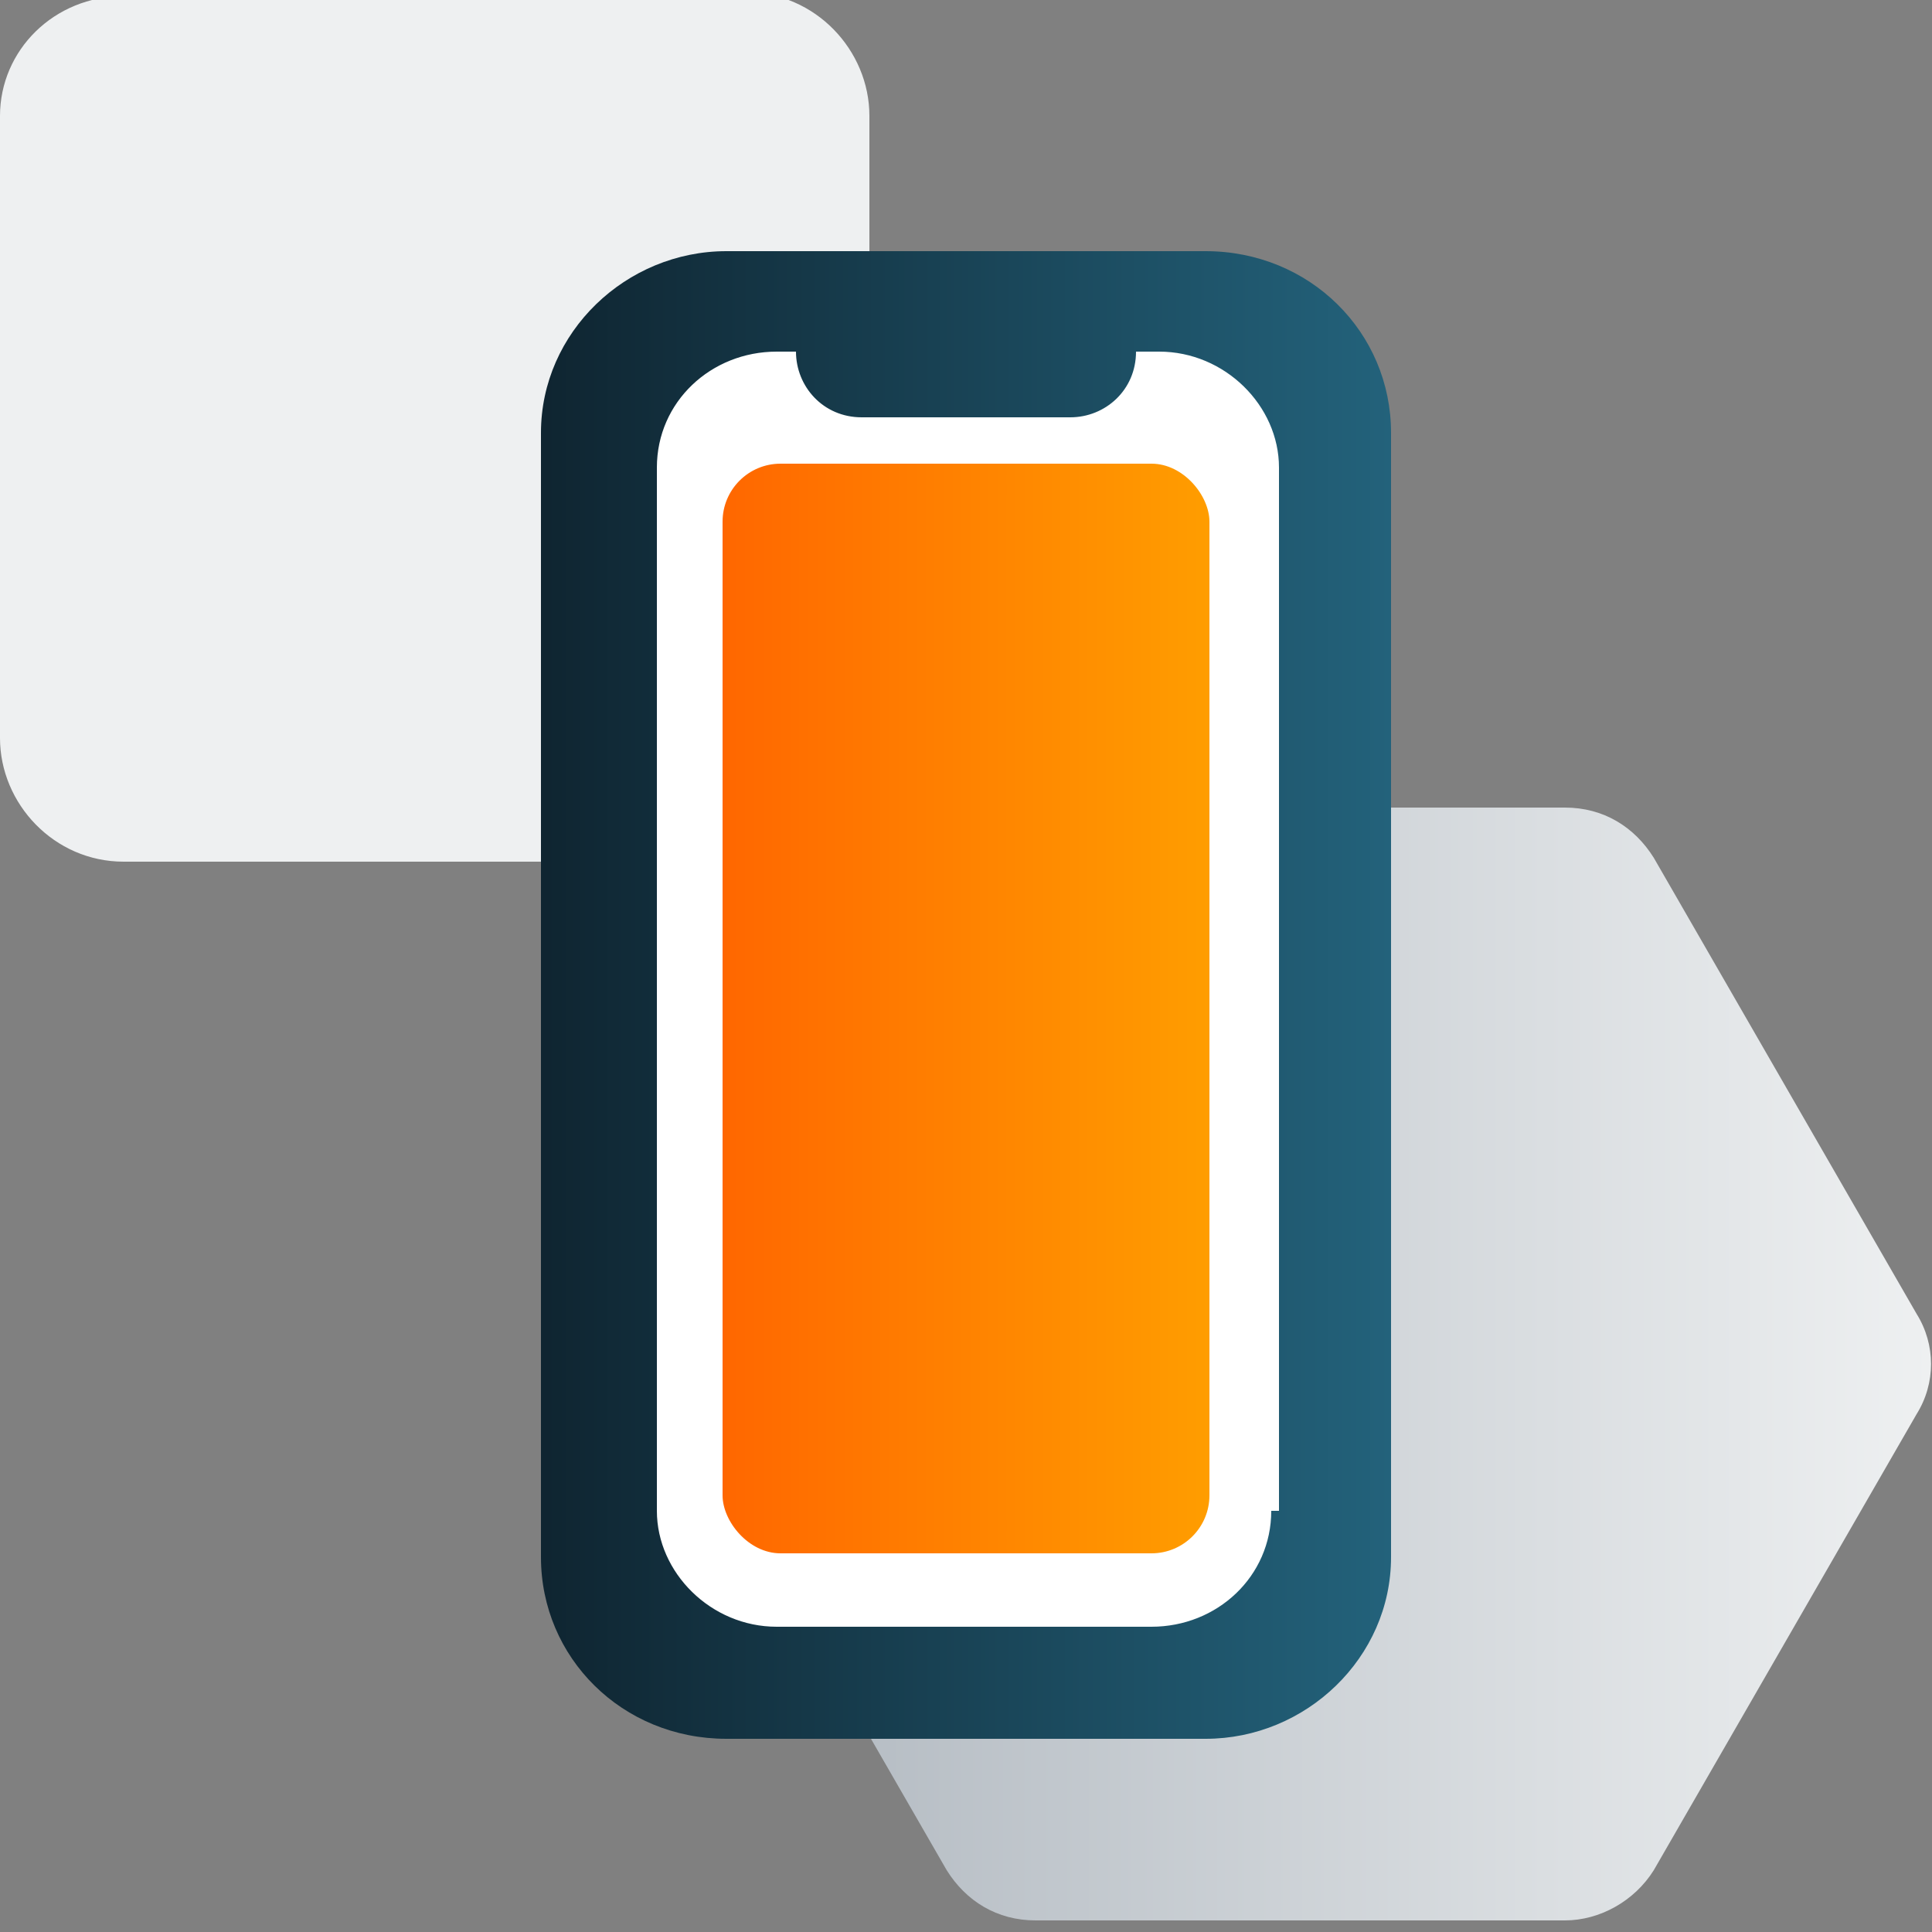
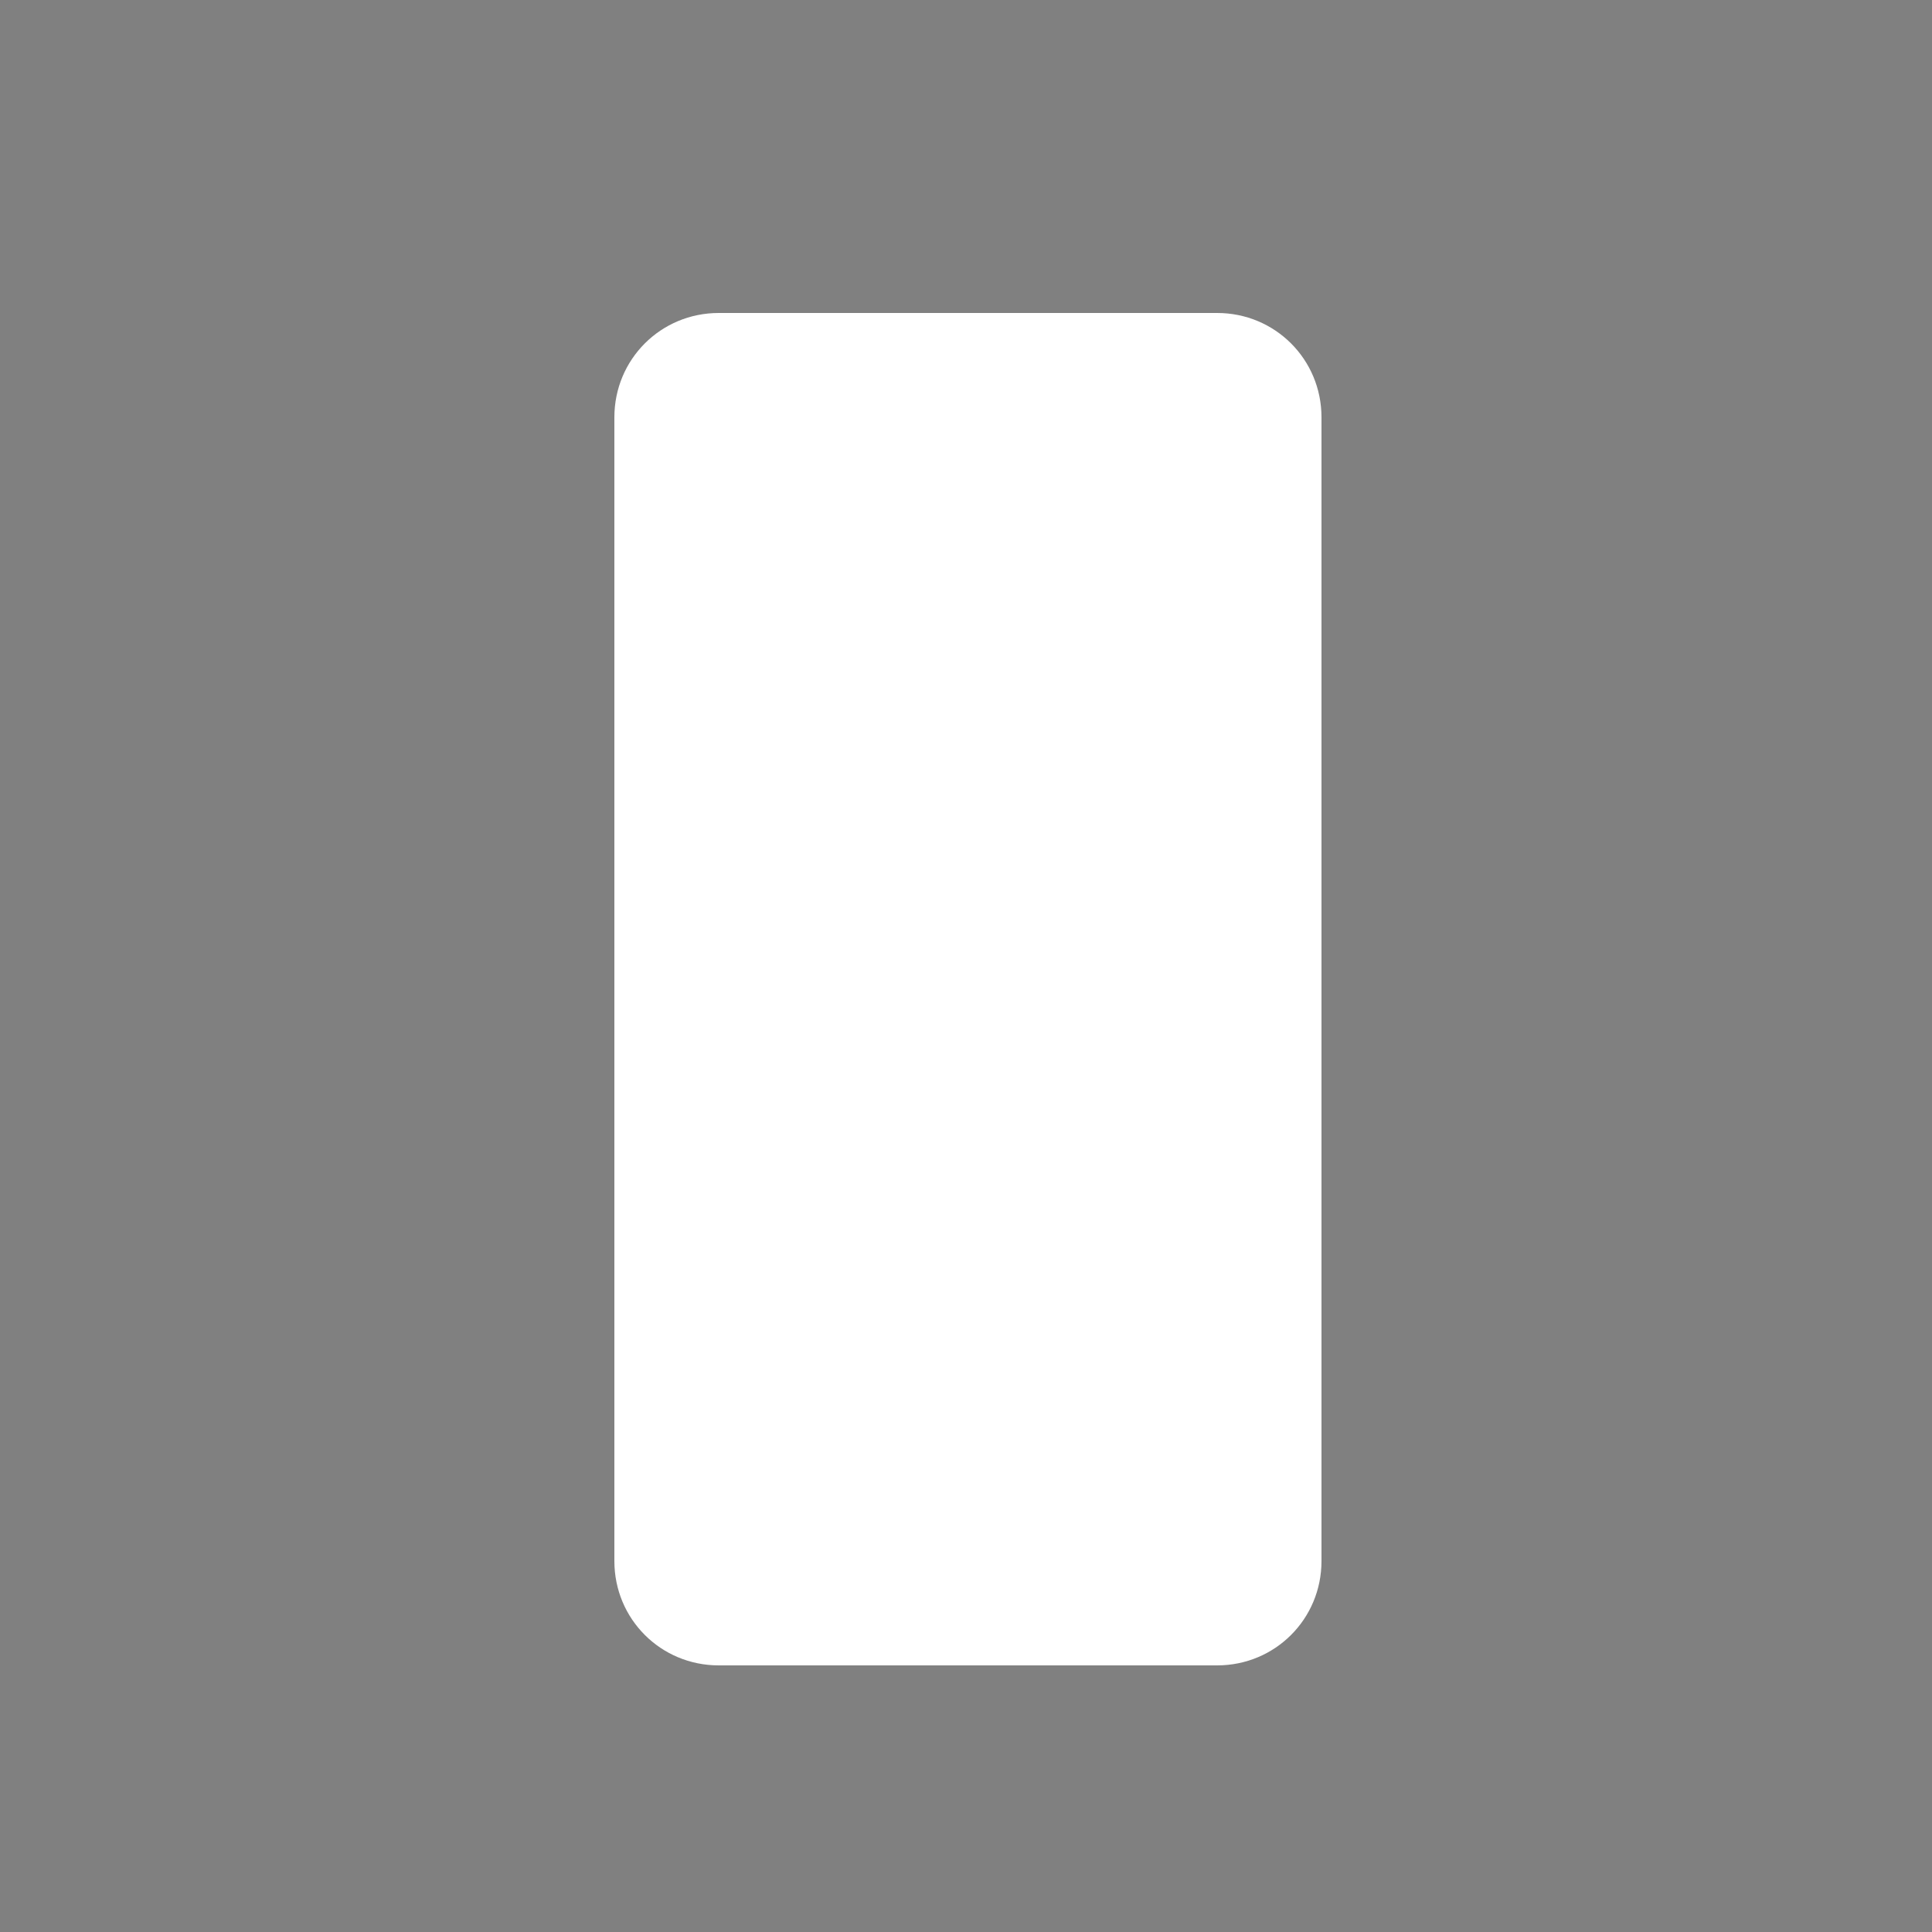
<svg xmlns="http://www.w3.org/2000/svg" id="Layer_1" version="1.1" viewBox="0 0 50 50">
  <rect x="0" y="0" width="50" height="50" fill="#808080" stroke="none" />
  <defs>
    <style>
      .st0 {
        fill: url(#linear-gradient2);
      }

      .st1 {
        fill: #fff;
      }

      .st2 {
        fill: #eef0f1;
      }

      .st3 {
        fill: url(#linear-gradient);
      }

      .st3, .st4 {
        fill-rule: evenodd;
      }

      .st4 {
        fill: url(#linear-gradient1);
      }
    </style>
    <linearGradient id="linear-gradient" x1="17.4" y1="15.9" x2="50" y2="15.9" gradientTransform="translate(0 51.3) scale(1 -1)" gradientUnits="userSpaceOnUse">
      <stop offset="0" stop-color="#adb5bd" />
      <stop offset="1" stop-color="#eef0f1" />
    </linearGradient>
    <linearGradient id="linear-gradient1" x1="36.1" y1="109.8" x2="58" y2="109.8" gradientTransform="translate(-22 -84)" gradientUnits="userSpaceOnUse">
      <stop offset="0" stop-color="#0f2531" />
      <stop offset="1" stop-color="#23627b" />
    </linearGradient>
    <linearGradient id="linear-gradient2" x1="18.7" y1="26.1" x2="31.3" y2="26.1" gradientUnits="userSpaceOnUse">
      <stop offset="0" stop-color="#ff6700" />
      <stop offset="1" stop-color="#ff9d00" />
    </linearGradient>
  </defs>
-   <path class="st2" d="M19.3-.1H3.2C1.4-.1,0,1.3,0,3v16.1c0,1.7,1.4,3.2,3.2,3.2h16.1c1.7,0,3.2-1.4,3.2-3.2V3c0-1.7-1.4-3.2-3.2-3.2Z" />
-   <path class="st3" d="M40.5,20.9h-13.7c-.9,0-1.8.5-2.3,1.3l-6.8,11.8c-.5.8-.5,1.8,0,2.6l6.8,11.8c.5.8,1.3,1.3,2.3,1.3h13.7c.9,0,1.8-.5,2.3-1.3l6.8-11.8c.5-.8.5-1.8,0-2.6l-6.8-11.8c-.5-.8-1.3-1.3-2.3-1.3Z" />
  <path class="st1" d="M31.5,8.1h-12.9c-1.5,0-2.7,1.2-2.7,2.7v29.6c0,1.5,1.2,2.7,2.7,2.7h12.9c1.5,0,2.7-1.2,2.7-2.7V10.8c0-1.5-1.2-2.7-2.7-2.7Z" />
-   <path class="st4" d="M31.2,6.5h-12.4c-2.6,0-4.8,2.1-4.8,4.7v29.1c0,2.6,2.1,4.7,4.8,4.7h12.4c2.6,0,4.8-2.1,4.8-4.7V11.2c0-2.6-2.1-4.7-4.8-4.7ZM32.9,39.1c0,1.7-1.4,3-3.1,3h-9.7c-1.7,0-3.1-1.4-3.1-3V12.1c0-1.7,1.4-3,3.1-3h.5c0,.9.7,1.7,1.7,1.7h5.4c.9,0,1.7-.7,1.7-1.7h.6c1.7,0,3.1,1.4,3.1,3v27h0Z" />
-   <rect class="st0" x="18.7" y="12" width="12.6" height="28.2" rx="1.5" ry="1.5" />
</svg>